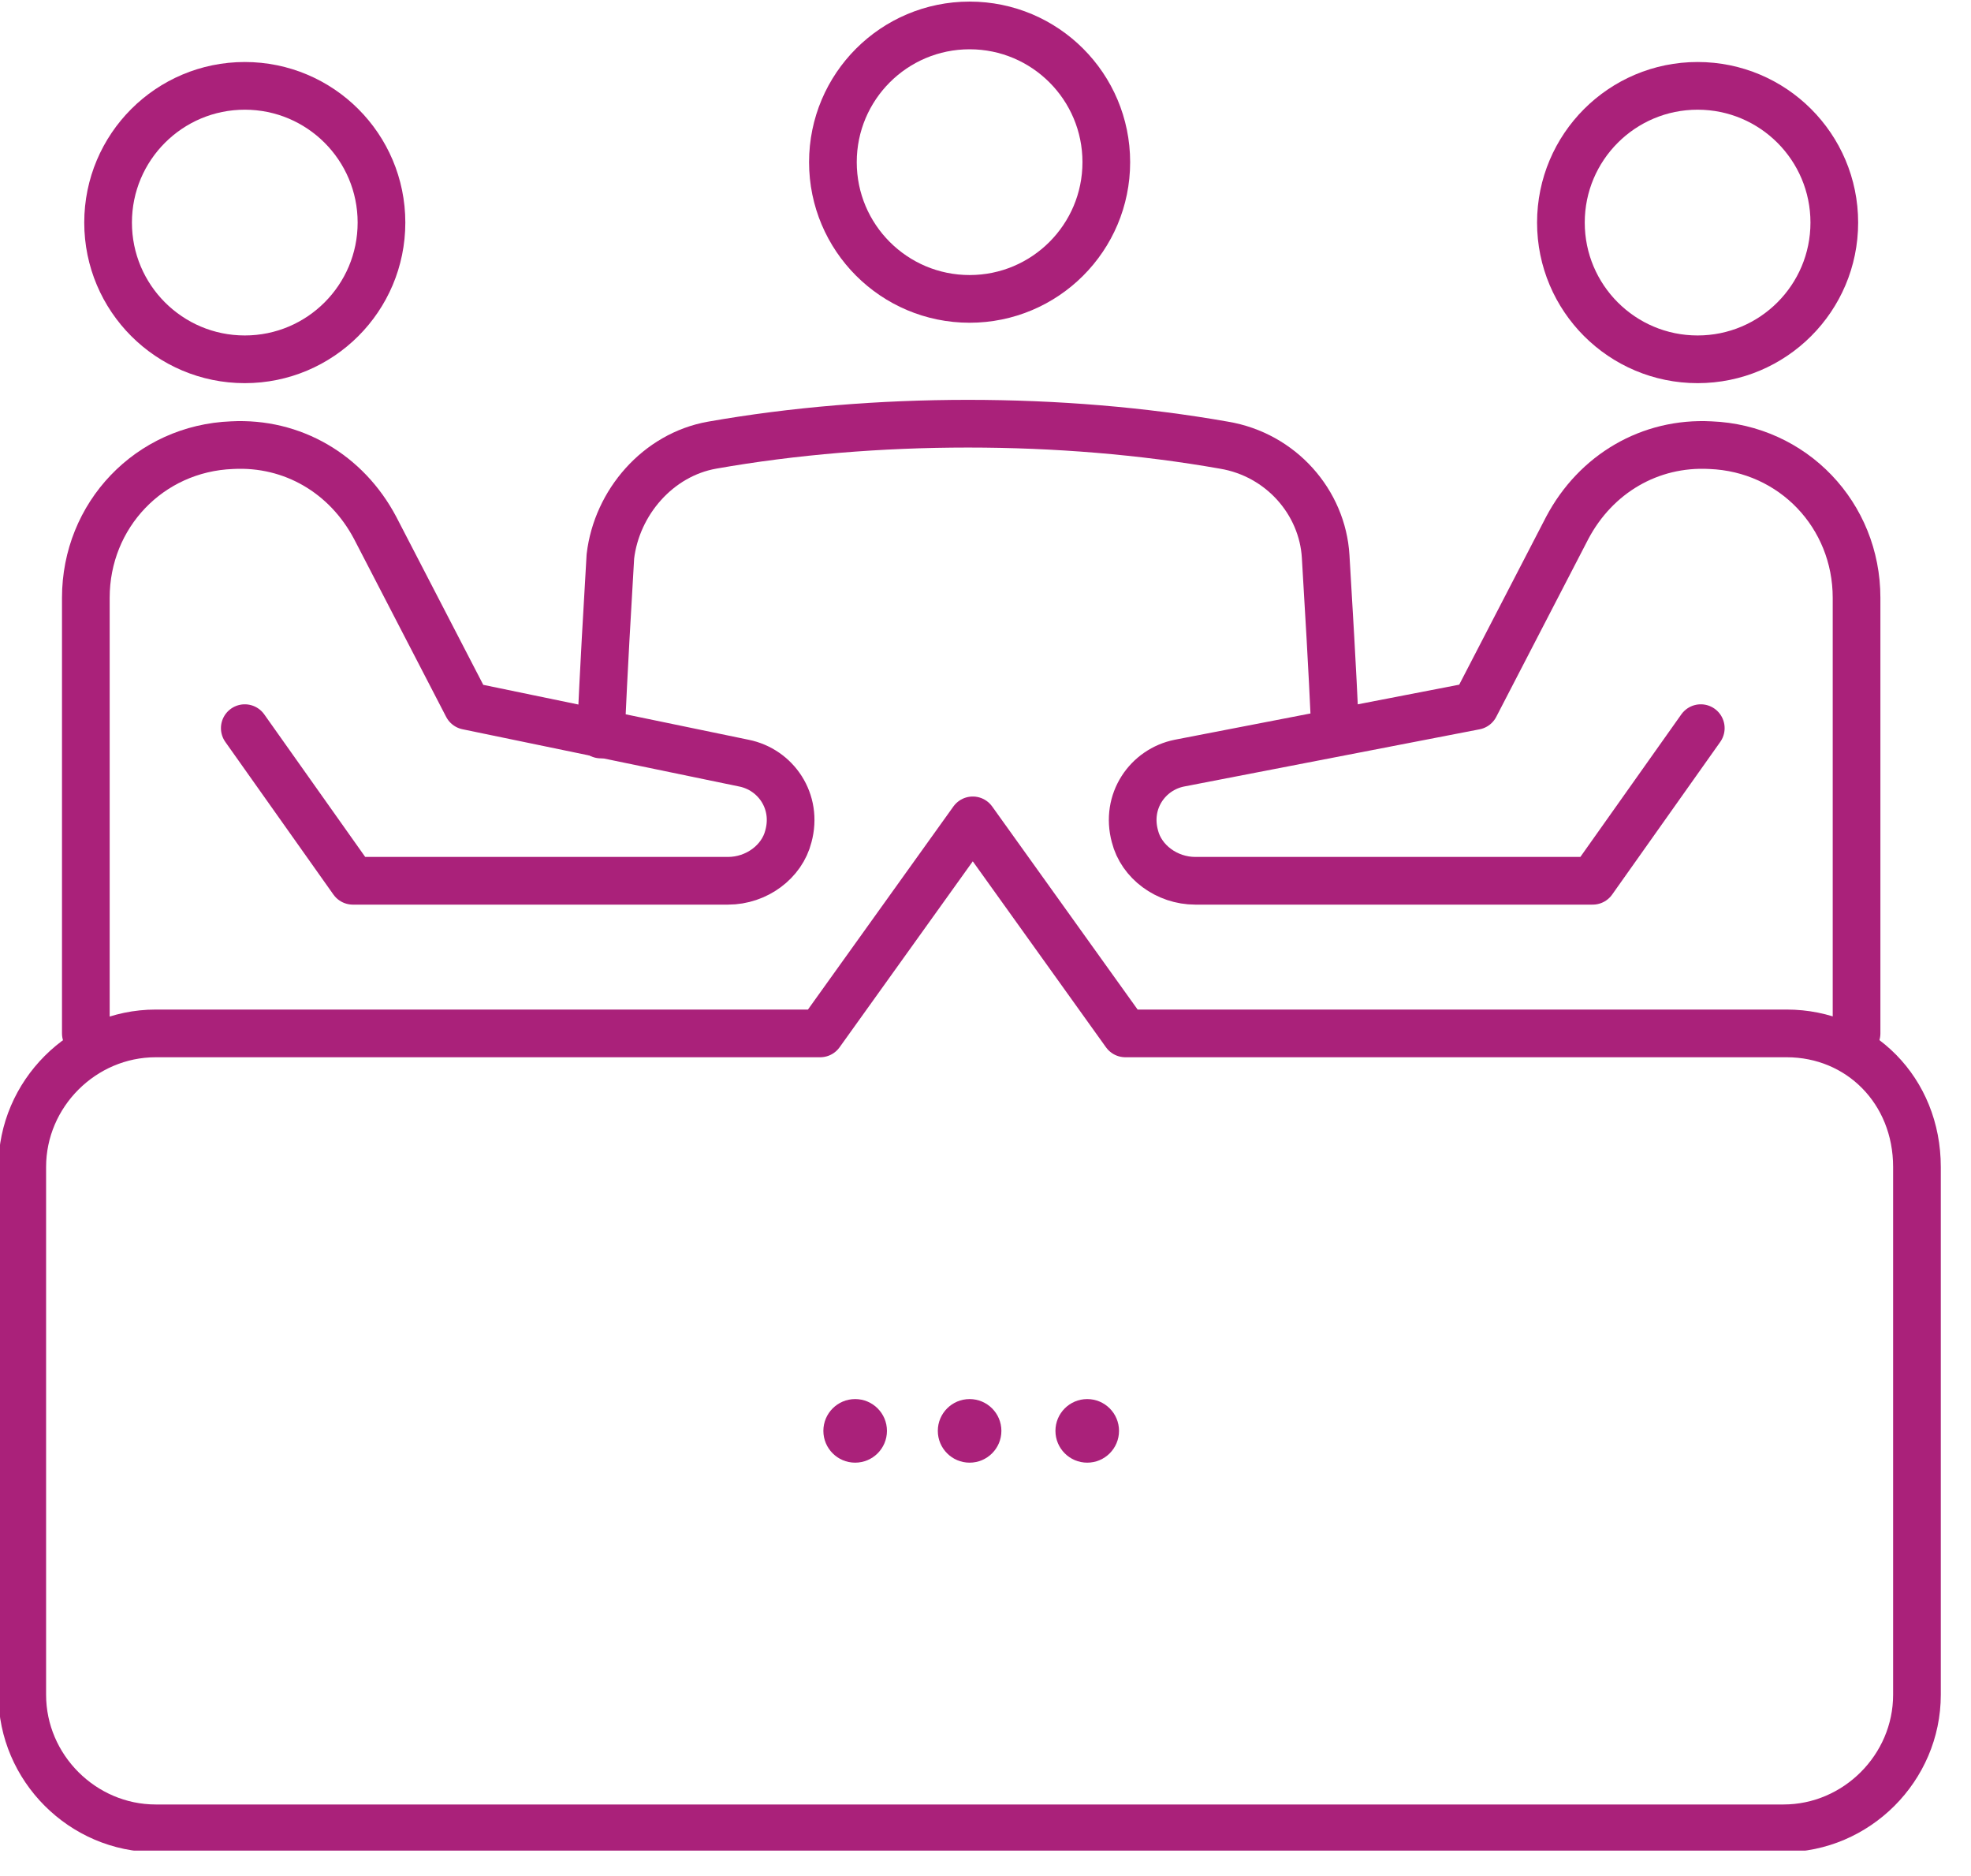
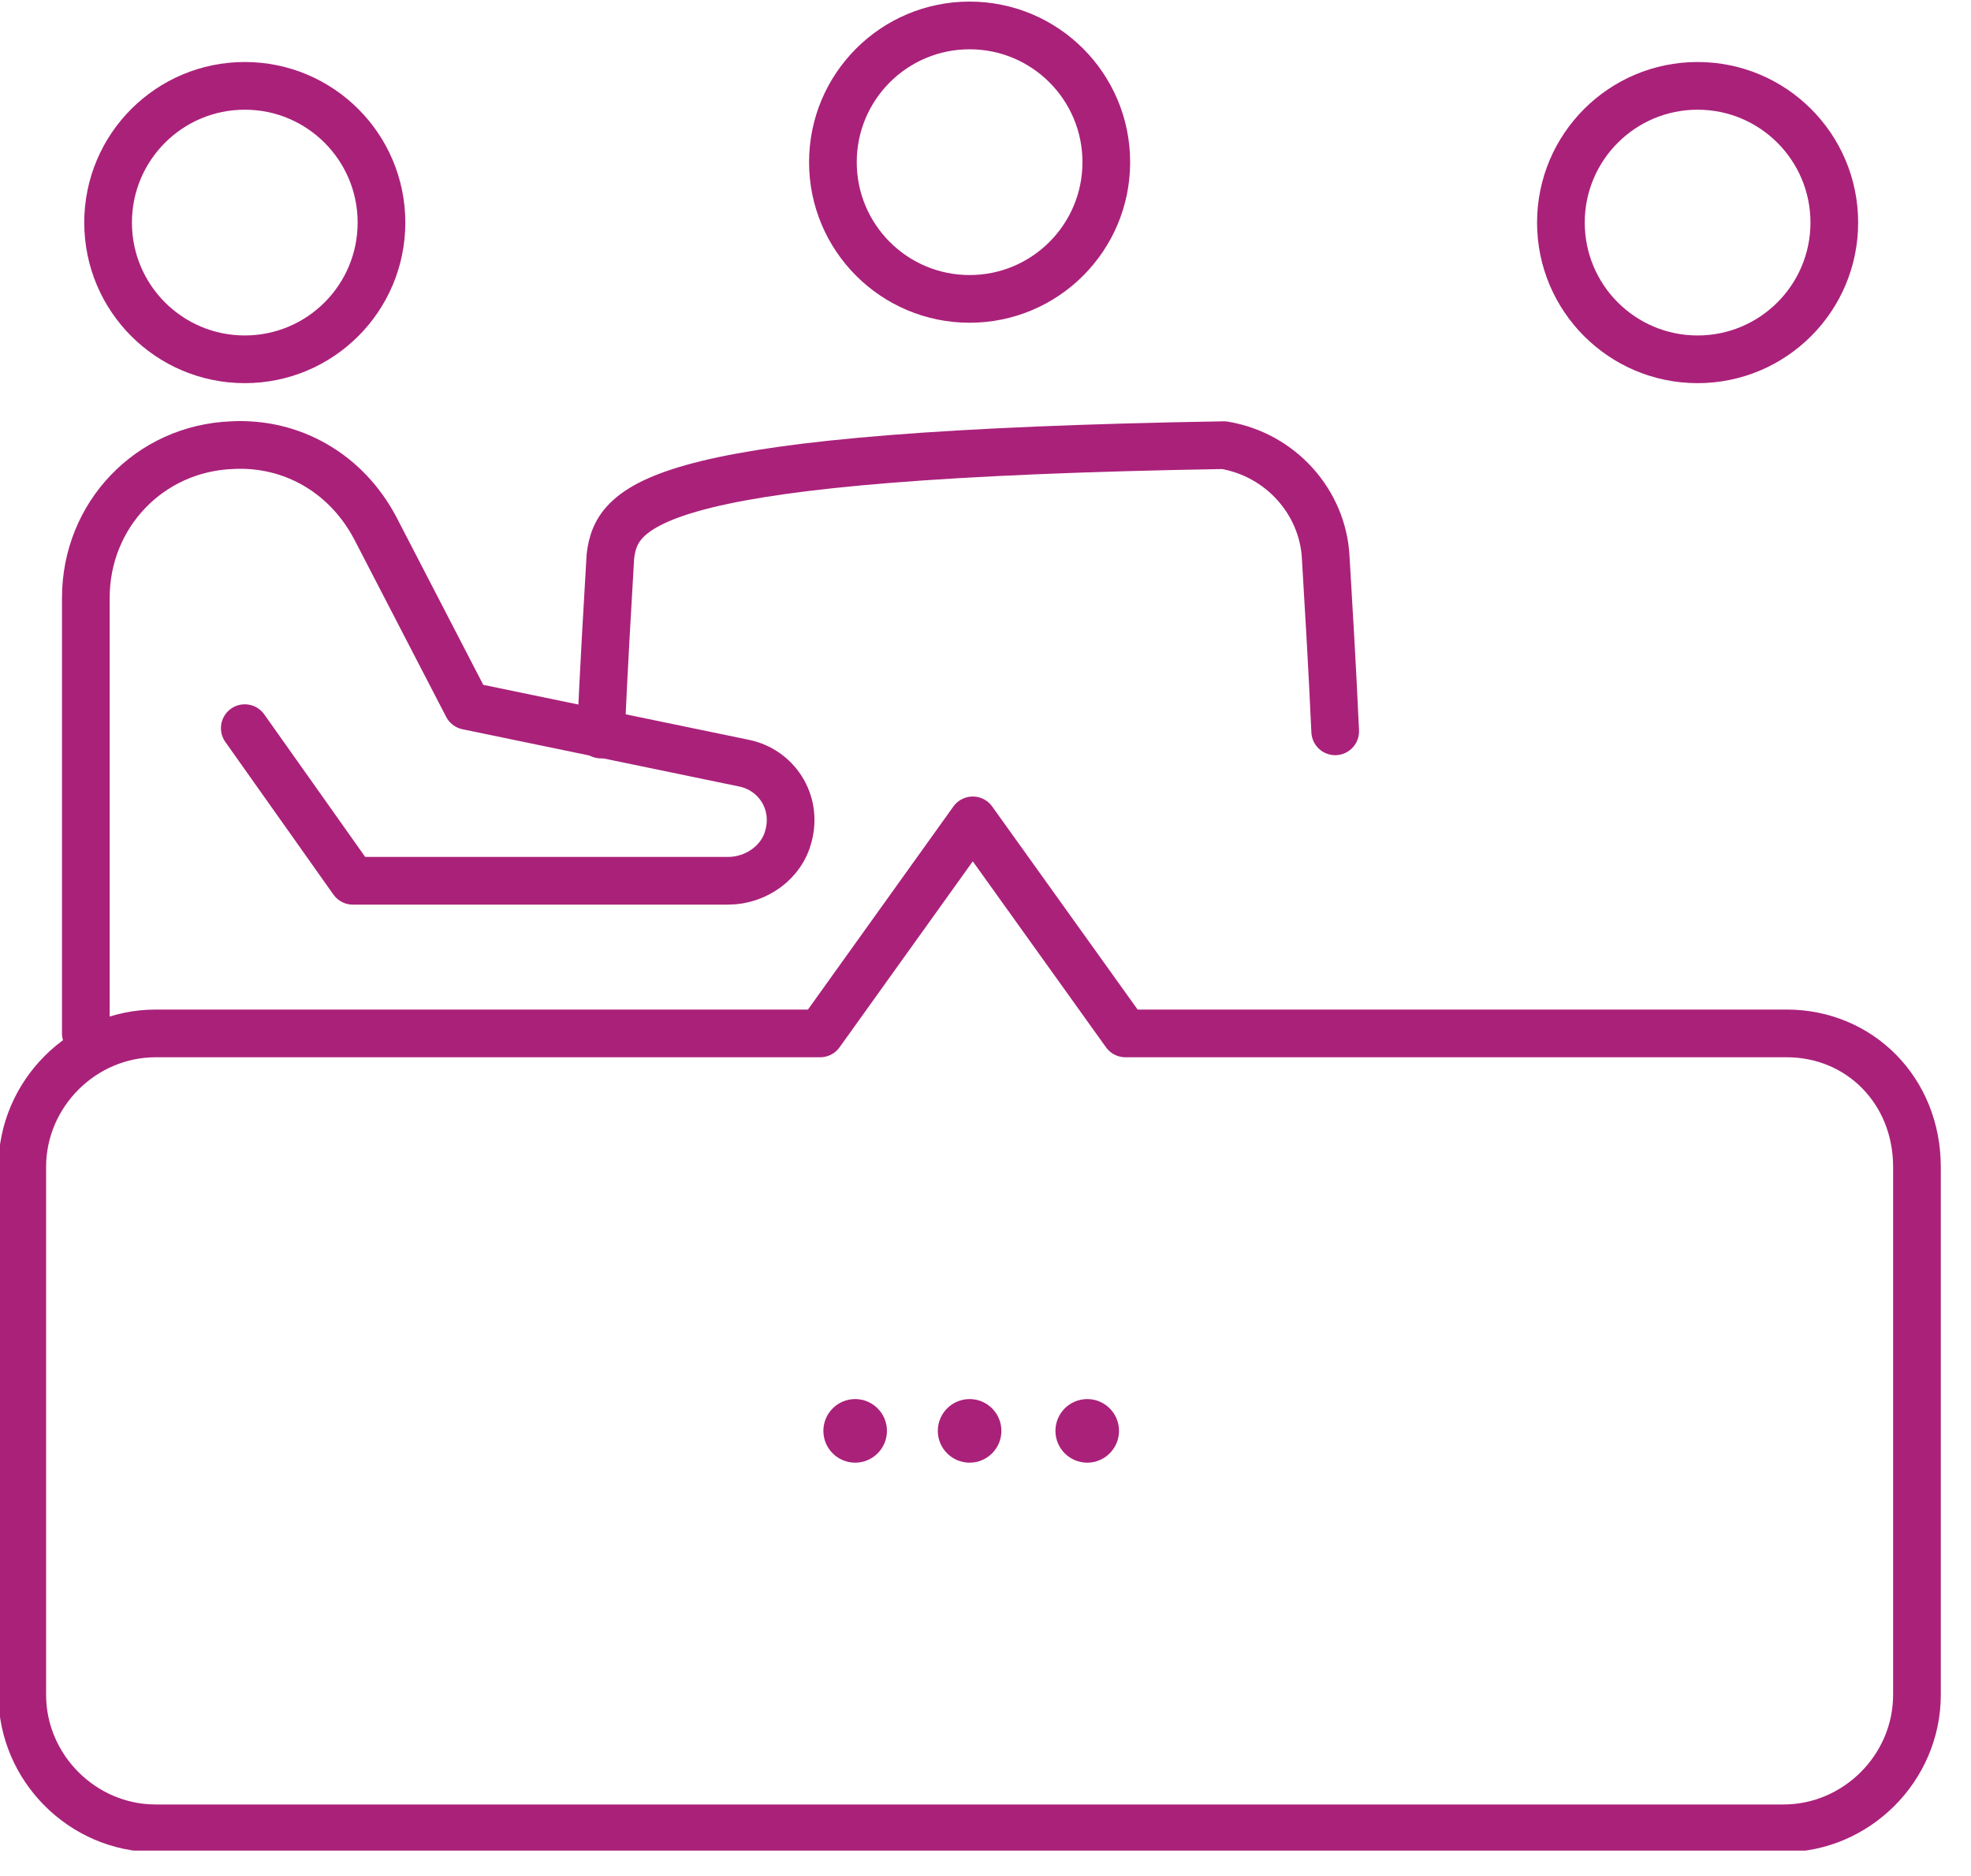
<svg xmlns="http://www.w3.org/2000/svg" width="62" height="59" viewBox="0 0 62 59" fill="none">
  <g clip-path="url(#clip0)">
    <path d="M34.2 46C34.752 46 35.2 45.552 35.2 45C35.2 44.448 34.752 44 34.2 44C33.648 44 33.2 44.448 33.2 45C33.2 45.552 33.648 46 34.2 46Z" fill="#AA217A" />
    <path d="M30.5 46C31.052 46 31.5 45.552 31.5 45C31.5 44.448 31.052 44 30.5 44C29.948 44 29.5 44.448 29.5 45C29.5 45.552 29.948 46 30.5 46Z" fill="#AA217A" />
    <path d="M26.9 46C27.452 46 27.9 45.552 27.9 45C27.9 44.448 27.452 44 26.9 44C26.348 44 25.9 44.448 25.9 45C25.9 45.552 26.348 46 26.9 46Z" fill="#AA217A" />
    <path d="M7.7 11.3C10.075 11.3 12 9.375 12 7C12 4.625 10.075 2.7 7.7 2.7C5.325 2.7 3.4 4.625 3.4 7C3.4 9.375 5.325 11.3 7.7 11.3Z" stroke="#AA217A" stroke-width="1.5" stroke-miterlimit="10" stroke-linecap="round" stroke-linejoin="round" />
    <path d="M2.7 32.5V18.8C2.7 16.2 4.7 14.1 7.3 14C9.2 13.9 10.9 14.9 11.8 16.6L14.7 22.2L23.4 24C24.4 24.2 25.1 25.2 24.8 26.3C24.6 27.1 23.8 27.7 22.9 27.7H11.1L7.7 22.9" stroke="#AA217A" stroke-width="1.5" stroke-miterlimit="10" stroke-linecap="round" stroke-linejoin="round" />
    <path d="M53.4 11.3C55.775 11.3 57.7 9.375 57.7 7C57.7 4.625 55.775 2.7 53.4 2.7C51.025 2.7 49.1 4.625 49.1 7C49.1 9.375 51.025 11.3 53.4 11.3Z" stroke="#AA217A" stroke-width="1.5" stroke-miterlimit="10" stroke-linecap="round" stroke-linejoin="round" />
-     <path d="M58.4 32.5V18.8C58.4 16.2 56.4 14.1 53.8 14C51.9 13.9 50.2 14.9 49.3 16.6L46.4 22.2L37.1 24C36.1 24.2 35.4 25.2 35.7 26.3C35.9 27.1 36.7 27.7 37.6 27.7H50.1L53.5 22.9" stroke="#AA217A" stroke-width="1.5" stroke-miterlimit="10" stroke-linecap="round" stroke-linejoin="round" />
    <path d="M30.5 9.4C32.875 9.4 34.8 7.475 34.8 5.1C34.8 2.725 32.875 0.8 30.5 0.8C28.125 0.8 26.2 2.725 26.2 5.1C26.2 7.475 28.125 9.4 30.5 9.4Z" stroke="#AA217A" stroke-width="1.5" stroke-miterlimit="10" stroke-linecap="round" stroke-linejoin="round" />
-     <path d="M42 23C41.9 20.8 41.8 19.2 41.7 17.5C41.6 15.8 40.3 14.3 38.5 14C33.4 13.1 27.5 13.1 22.4 14C20.7 14.3 19.4 15.8 19.2 17.5C19.1 19.2 19 20.9 18.9 23.1" stroke="#AA217A" stroke-width="1.5" stroke-miterlimit="10" stroke-linecap="round" stroke-linejoin="round" />
+     <path d="M42 23C41.9 20.8 41.8 19.2 41.7 17.5C41.6 15.8 40.3 14.3 38.5 14C20.7 14.3 19.4 15.8 19.2 17.5C19.1 19.2 19 20.9 18.9 23.1" stroke="#AA217A" stroke-width="1.5" stroke-miterlimit="10" stroke-linecap="round" stroke-linejoin="round" />
    <path d="M56.2 32.5H35.4L30.6 25.8L25.8 32.5H4.9C2.6 32.5 0.7 34.4 0.7 36.7V53.3C0.7 55.6 2.6 57.5 4.9 57.5H56.1C58.4 57.5 60.3 55.6 60.3 53.3V36.7C60.3 34.3 58.5 32.5 56.2 32.5Z" stroke="#AA217A" stroke-width="1.5" stroke-miterlimit="10" stroke-linecap="round" stroke-linejoin="round" />
  </g>
  <defs>
    <clipPath id="clip0">
      <rect width="61.1" height="58.2" fill="white" />
    </clipPath>
  </defs>
</svg>